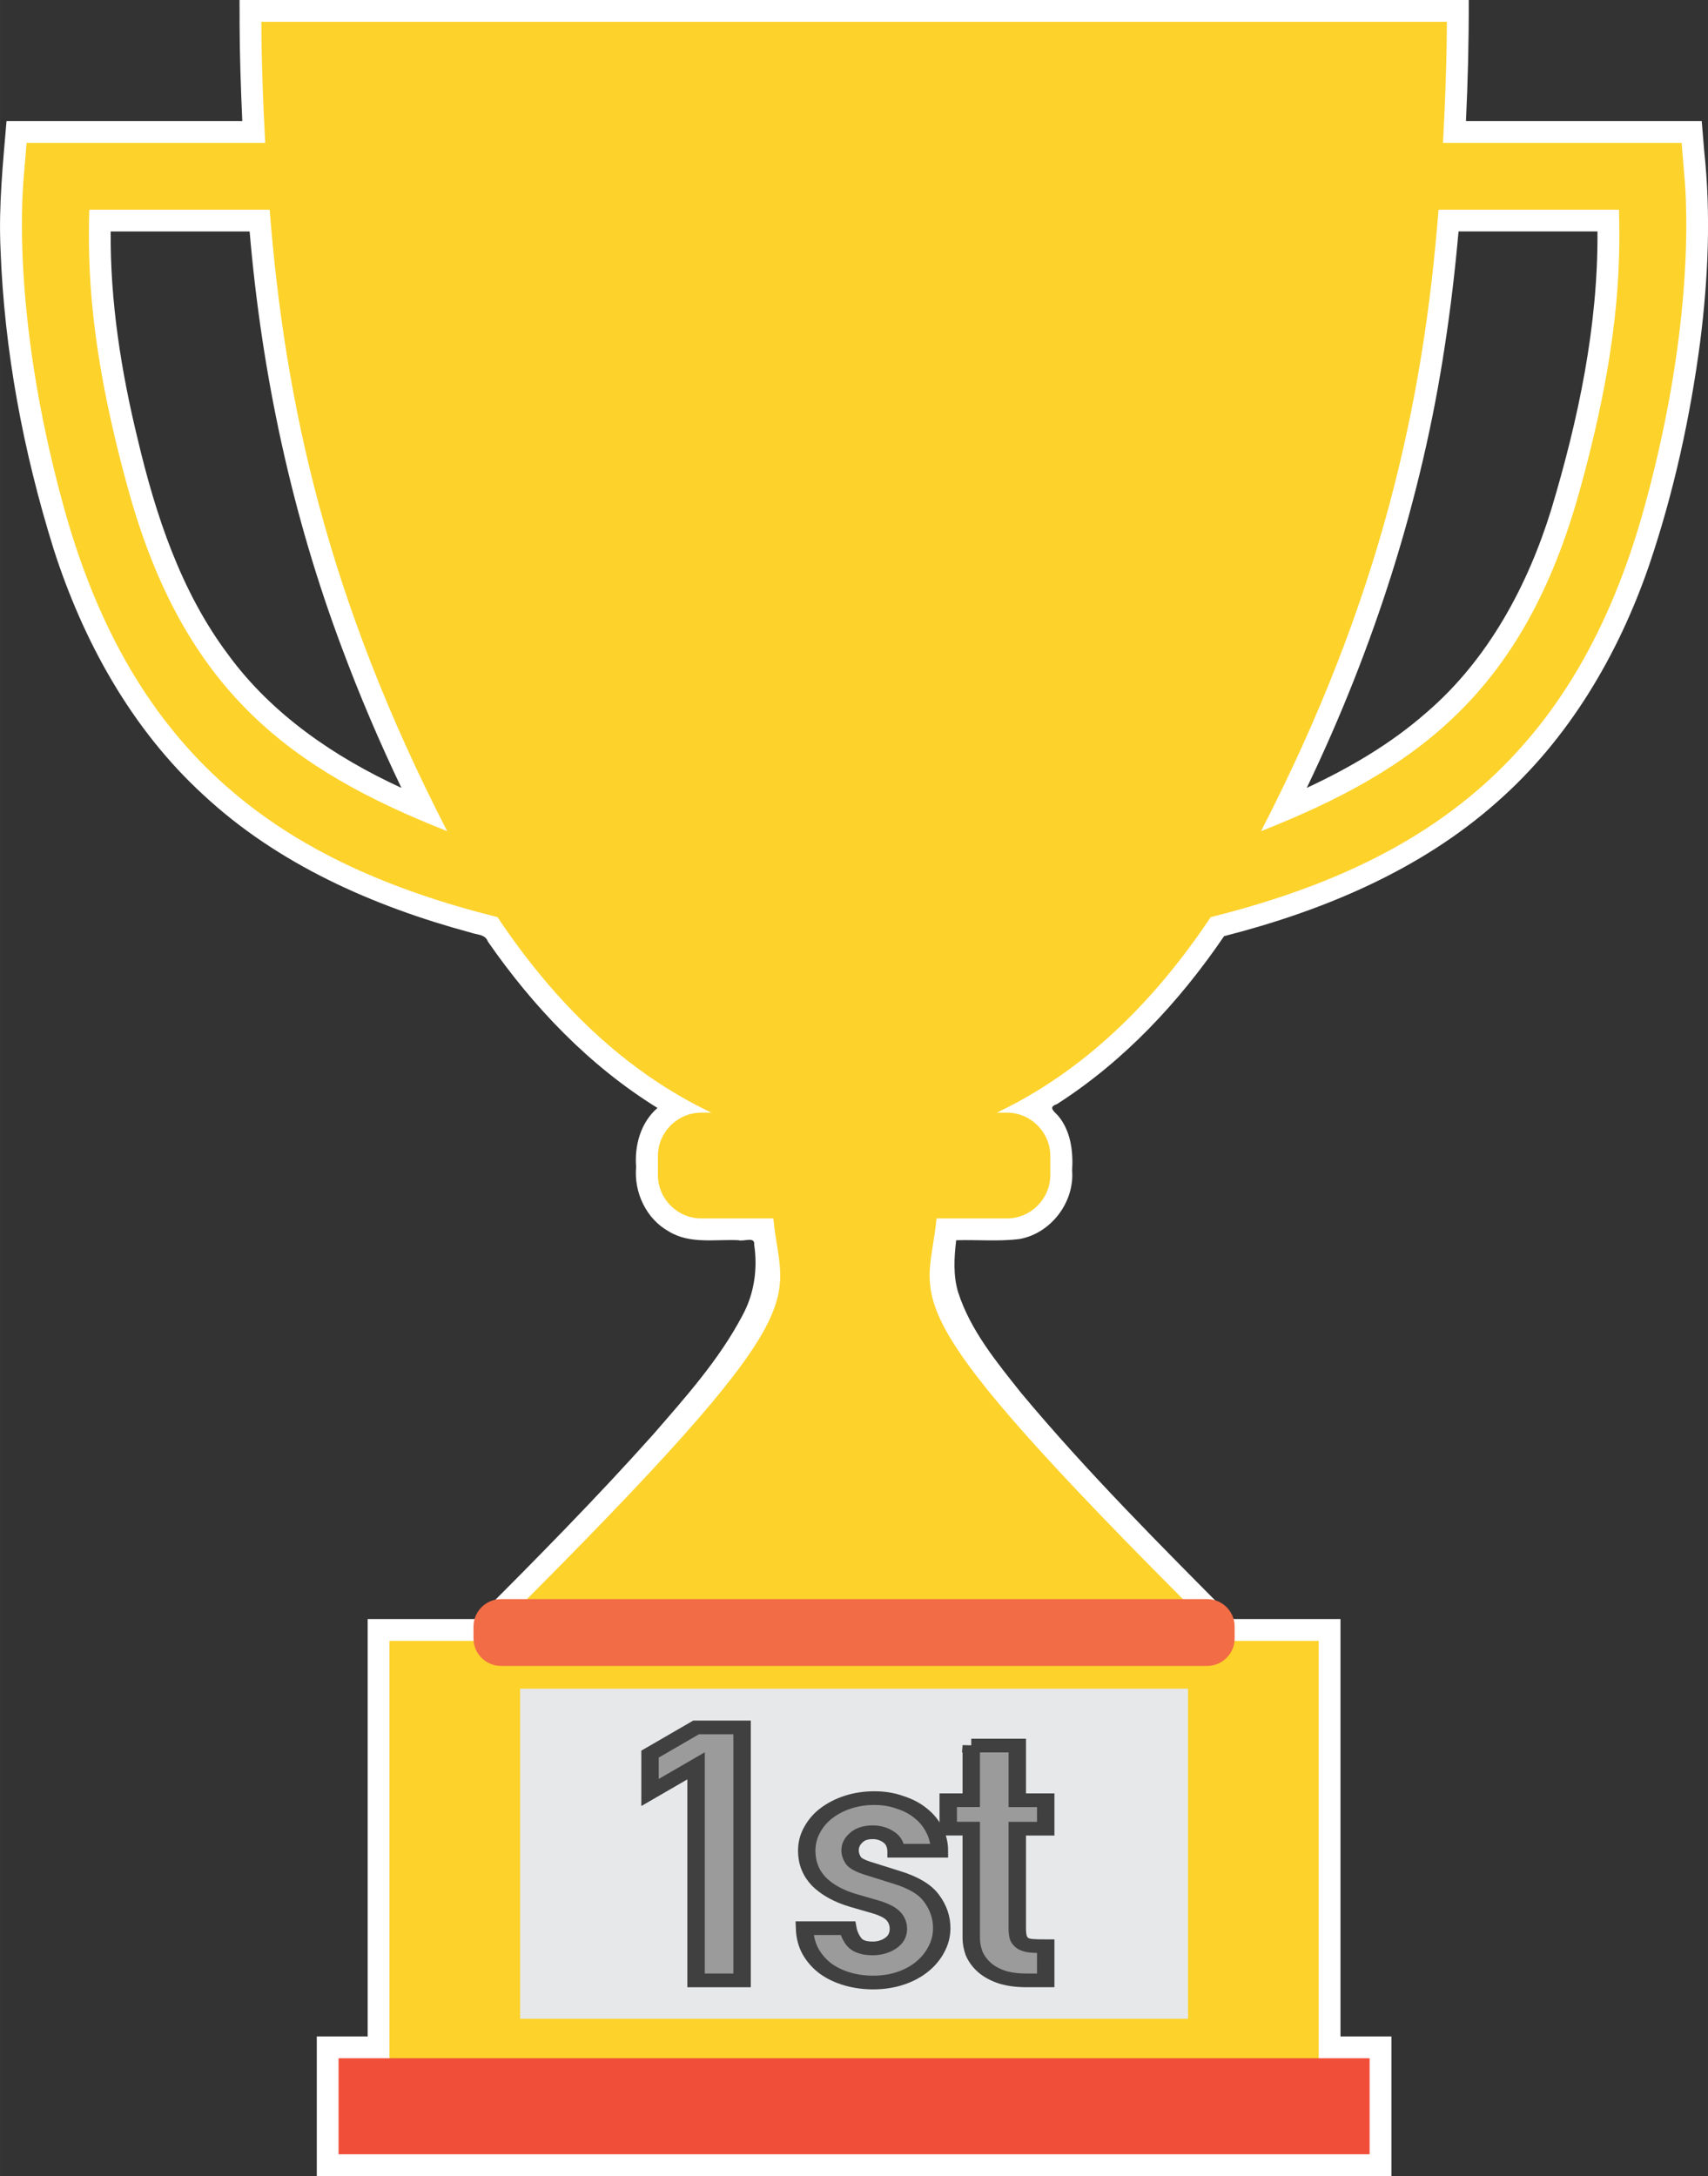
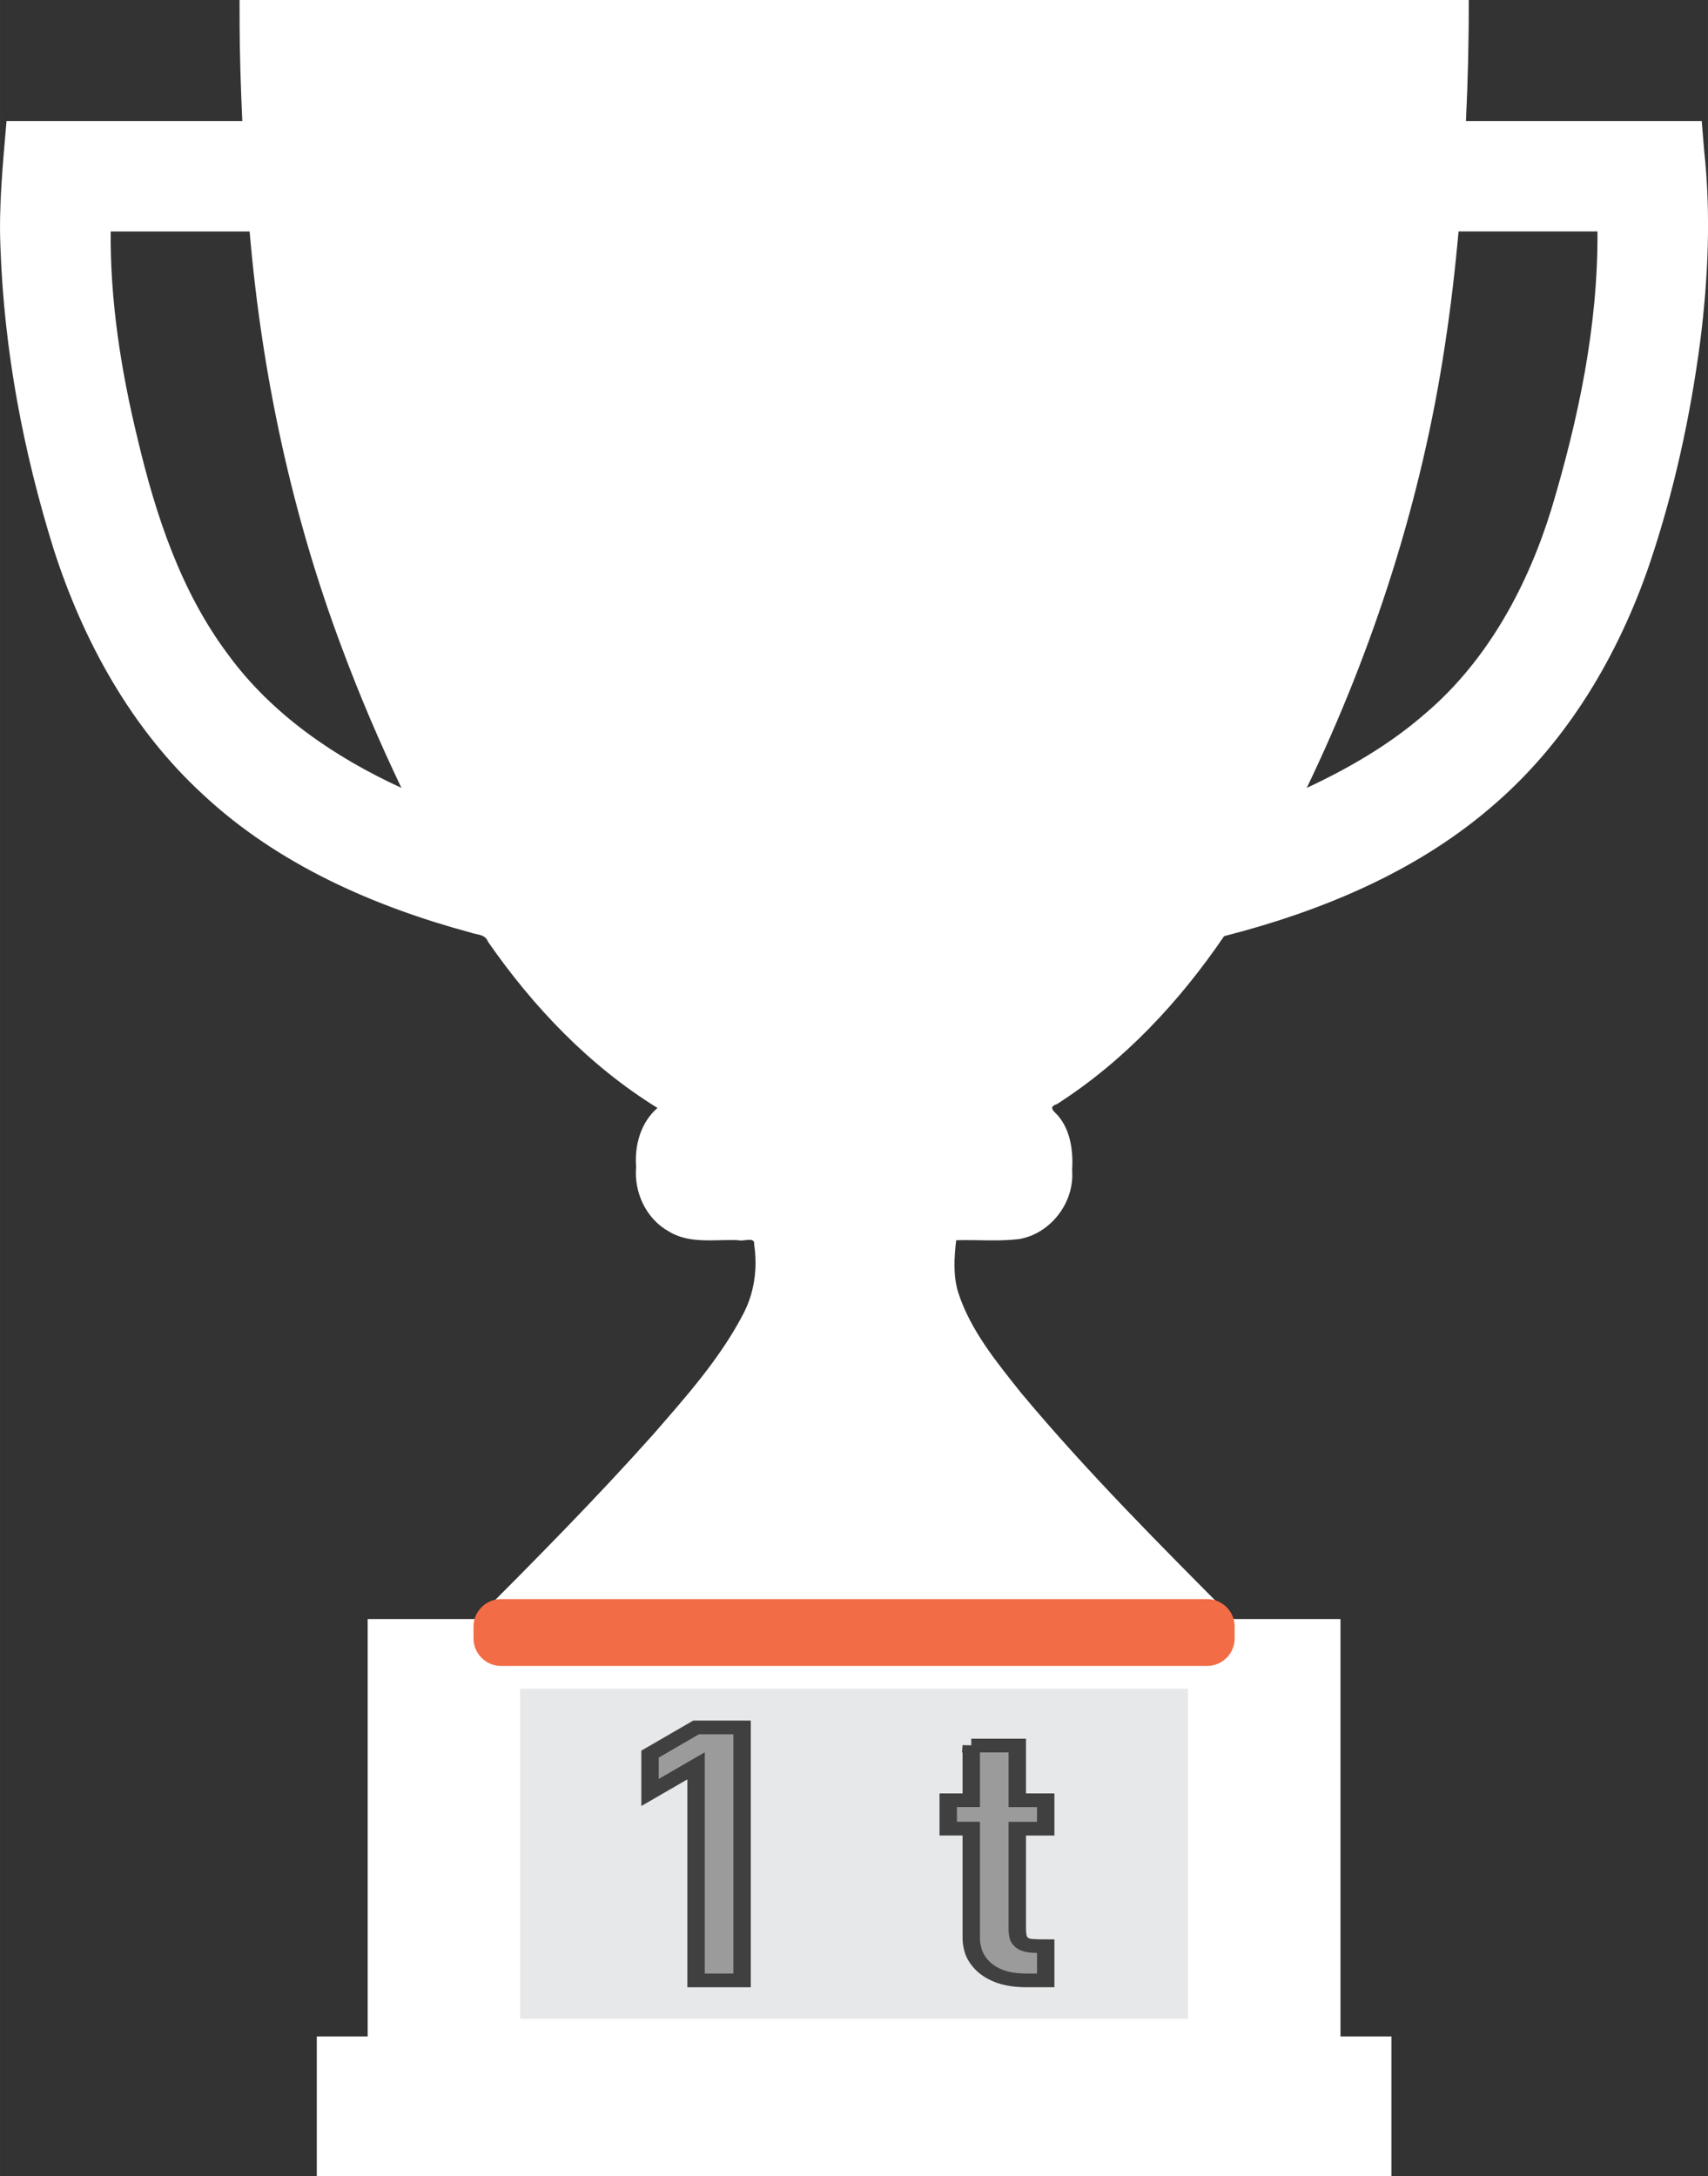
<svg xmlns="http://www.w3.org/2000/svg" xmlns:ns1="http://sodipodi.sourceforge.net/DTD/sodipodi-0.dtd" xmlns:ns2="http://www.inkscape.org/namespaces/inkscape" ns1:docname="trophy-1stplace.svg" ns2:version="0.91 r13725" id="svg1372" version="1.1" viewBox="0 0 41.479 52.846" height="199.732" width="156.772">
  <rect x="0" y="0" width="41.479" height="52.846" fill="#333333" stroke="none" />
  <defs id="defs1366" />
  <ns1:namedview ns2:window-maximized="1" ns2:window-y="1" ns2:window-x="4" ns2:window-height="1035" ns2:window-width="1916" units="px" fit-margin-bottom="0" fit-margin-right="0" fit-margin-left="0" fit-margin-top="0" ns2:pagecheckerboard="true" showgrid="false" ns2:document-rotation="0" ns2:current-layer="layer1" ns2:document-units="mm" ns2:cy="98.774326" ns2:cx="75.453522" ns2:zoom="3.959798" ns2:pageshadow="2" ns2:pageopacity="0.0" borderopacity="1.0" bordercolor="#666666" pagecolor="#ffffff" id="base" showguides="true" ns2:guide-bbox="true" />
  <g transform="translate(-60.147,-80.922)" id="layer1" ns2:groupmode="layer" ns2:label="Layer 1">
    <g id="g8941">
      <path ns2:connector-curvature="0" d="m 65.965,81.453 c 0.002,0.803 0.03,1.607 0.066,2.409 -1.909,0 -3.817,0 -5.726,0 -0.087,1.033 -0.193,2.058 -0.146,3.099 0.089,2.473 0.552,4.926 1.287,7.286 0.716,2.237 1.888,4.371 3.631,5.971 1.811,1.691 4.137,2.715 6.506,3.354 0.151,0.054 0.349,0.037 0.412,0.216 1.101,1.589 2.468,3.021 4.119,4.041 -0.408,0.352 -0.561,0.91 -0.519,1.433 -0.055,0.615 0.241,1.256 0.788,1.562 0.51,0.318 1.129,0.191 1.696,0.217 0.123,0.04 0.407,-0.098 0.383,0.105 0.089,0.588 0.002,1.2 -0.286,1.725 -0.565,1.073 -1.383,1.985 -2.173,2.895 -1.377,1.541 -2.831,3.012 -4.29,4.475 -0.879,0 -1.758,0 -2.637,0 0,3.379 0,6.758 0,10.137 -0.412,0 -0.824,0 -1.236,0 0,1.13 0,2.26 0,3.389 8.699,0 17.398,0 26.098,0 0,-1.13 0,-2.26 0,-3.389 -0.412,0 -0.824,0 -1.237,0 0,-3.379 0,-6.758 0,-10.137 -0.865,0 -1.729,0 -2.594,0 -1.769,-1.782 -3.55,-3.56 -5.16,-5.489 -0.596,-0.751 -1.23,-1.516 -1.53,-2.442 -0.125,-0.411 -0.099,-0.847 -0.049,-1.268 0.516,-0.017 1.036,0.036 1.549,-0.032 0.757,-0.142 1.324,-0.891 1.267,-1.658 0.028,-0.469 -0.031,-0.971 -0.348,-1.342 -0.113,-0.114 -0.229,-0.205 -0.023,-0.273 1.631,-1.044 2.977,-2.486 4.061,-4.08 2.394,-0.613 4.754,-1.595 6.62,-3.25 1.747,-1.53 2.959,-3.589 3.707,-5.771 0.595,-1.758 0.994,-3.581 1.236,-5.421 0.194,-1.532 0.262,-3.093 0.097,-4.624 -0.02,-0.243 -0.04,-0.486 -0.06,-0.729 -1.909,0 -3.818,0 -5.726,0 0.047,-0.979 0.071,-1.959 0.068,-2.94 -9.951,0 -19.901,0 -29.852,0 5.03e-4,0.177 10e-4,0.354 0.002,0.531 z m 0.244,5.09 c 0.294,3.459 1.025,6.886 2.25,10.137 0.427,1.146 0.909,2.272 1.436,3.376 -1.616,-0.743 -3.141,-1.78 -4.202,-3.229 -1.155,-1.537 -1.766,-3.395 -2.204,-5.246 -0.401,-1.648 -0.669,-3.338 -0.654,-5.038 1.125,0 2.25,0 3.374,0 z m 32.733,0 c 0.016,2.295 -0.465,4.564 -1.122,6.752 -0.574,1.856 -1.534,3.643 -3.022,4.923 -0.866,0.764 -1.872,1.351 -2.916,1.838 1.627,-3.389 2.791,-7.008 3.352,-10.729 0.143,-0.924 0.251,-1.853 0.334,-2.785 1.124,0 2.249,0 3.373,0 z" style="fill:#ffffff;fill-opacity:1;stroke-width:0.059" id="path48-0" />
-       <path ns1:nodetypes="ccccsccssssccccccsssscccccccccccccccccccccccccccc" style="stroke-width:0.059" ns2:connector-curvature="0" fill="#fdd22b" d="m 66.494,81.452 c 0,0 -0.006,1.131 0.094,2.94 h -5.796 l -0.061,0.744 c -0.015,0.186 -0.361,3.284 0.96,8.084 1.681,6.108 5.313,8.665 10.538,9.975 1.375,2.061 3.08,3.742 5.194,4.748 h -0.244 c -0.58,0 -1.055,0.475 -1.055,1.055 v 0.459 c 0,0.58 0.475,1.055 1.055,1.055 h 1.749 c 0.199,2.125 1.313,1.972 -6.555,9.817 h 6.826 1.217 9.03 c -7.868,-7.845 -6.755,-7.692 -6.555,-9.817 h 1.708 c 0.58,0 1.055,-0.475 1.055,-1.055 v -0.459 c 0,-0.58 -0.475,-1.055 -1.055,-1.055 h -0.244 c 2.114,-1.006 3.819,-2.687 5.194,-4.748 5.225,-1.309 8.857,-3.867 10.538,-9.975 1.321,-4.8 0.976,-7.898 0.96,-8.084 l -0.061,-0.744 h -5.796 c 0.1,-1.809 0.094,-2.94 0.094,-2.94 h -14.395 -2.4e-4 -14.395 z m -4.18,4.562 h 4.382 c 0.367,4.698 1.402,9.448 4.311,15.093 -3.786,-1.496 -6.385,-3.387 -7.74,-8.277 -0.947,-3.416 -0.99,-5.384 -0.952,-6.816 z m 32.768,0 h 4.382 c 0.038,1.432 -0.005,3.4 -0.952,6.816 -1.355,4.891 -3.953,6.781 -7.74,8.277 2.909,-5.646 3.943,-10.396 4.31,-15.093 z M 69.605,120.771 v 11.151 h 22.567 v -11.151 z" id="path48" />
      <path style="stroke-width:0.073" ns2:connector-curvature="0" fill="#f26c46" d="m 89.465,121.379 h -17.153 c -0.366,0 -0.666,-0.3 -0.666,-0.666 v -0.29 c 0,-0.366 0.3,-0.666 0.666,-0.666 h 17.153 c 0.366,0 0.666,0.3 0.666,0.666 v 0.29 c 0,0.366 -0.3,0.666 -0.666,0.666" id="path60" />
-       <path style="stroke-width:0.073" ns2:connector-curvature="0" fill="#f04e38" d="m 93.408,133.239 h -25.039 v -2.332 h 25.039 z" id="path64" />
      <path style="stroke-width:0.073" ns2:connector-curvature="0" fill="#e7e8e9" d="m 88.998,129.948 h -16.22 v -8.015 h 16.22 z" id="path66" />
      <g id="text7011" style="font-style:normal;font-weight:normal;font-size:9.727px;line-height:125%;font-family:sans-serif;letter-spacing:0px;word-spacing:0px;fill:#9b9b9b;fill-opacity:1;stroke:#404040;stroke-width:0.375;stroke-linecap:butt;stroke-linejoin:miter;stroke-miterlimit:4;stroke-dasharray:none;stroke-opacity:1" transform="scale(1.127,0.887)">
        <path id="path8935" style="font-style:normal;font-variant:normal;font-weight:bold;font-stretch:condensed;font-family:'DIN Condensed';-inkscape-font-specification:'DIN Condensed, Bold Condensed';fill:#9b9b9b;fill-opacity:1;stroke:#404040;stroke-width:0.375;stroke-miterlimit:4;stroke-dasharray:none;stroke-opacity:1" d="m 68.368,139.578 -0.992,0.73 0,-1.051 0.992,-0.73 0.992,0 0,6.926 -0.992,0 0,-5.875 z" />
-         <path id="path8937" style="font-style:normal;font-variant:normal;font-weight:bold;font-stretch:condensed;font-family:'DIN Condensed';-inkscape-font-specification:'DIN Condensed, Bold Condensed';fill:#9b9b9b;fill-opacity:1;stroke:#404040;stroke-width:0.375;stroke-miterlimit:4;stroke-dasharray:none;stroke-opacity:1" d="m 72.678,141.902 q -0.01,-0.253 -0.165,-0.379 -0.146,-0.126 -0.34,-0.126 -0.233,0 -0.36,0.156 -0.126,0.146 -0.126,0.34 0,0.136 0.068,0.272 0.068,0.126 0.35,0.233 l 0.584,0.233 q 0.554,0.214 0.759,0.584 0.214,0.37 0.214,0.807 0,0.311 -0.117,0.584 -0.107,0.263 -0.302,0.467 -0.195,0.204 -0.467,0.321 -0.272,0.117 -0.593,0.117 -0.292,0 -0.554,-0.097 -0.263,-0.097 -0.467,-0.282 -0.195,-0.185 -0.321,-0.457 -0.126,-0.282 -0.136,-0.652 l 0.934,0 q 0.029,0.204 0.136,0.379 0.117,0.175 0.399,0.175 0.214,0 0.379,-0.136 0.175,-0.146 0.175,-0.399 0,-0.204 -0.107,-0.35 -0.107,-0.146 -0.389,-0.253 l -0.477,-0.175 q -0.467,-0.175 -0.739,-0.516 -0.263,-0.35 -0.263,-0.846 0,-0.311 0.117,-0.574 0.117,-0.272 0.311,-0.457 0.204,-0.195 0.467,-0.302 0.263,-0.107 0.564,-0.107 0.302,0 0.554,0.117 0.263,0.107 0.447,0.302 0.185,0.185 0.292,0.457 0.107,0.263 0.107,0.564 l -0.934,0 z" />
        <path id="path8939" style="font-style:normal;font-variant:normal;font-weight:bold;font-stretch:condensed;font-family:'DIN Condensed';-inkscape-font-specification:'DIN Condensed, Bold Condensed';fill:#9b9b9b;fill-opacity:1;stroke:#404040;stroke-width:0.375;stroke-miterlimit:4;stroke-dasharray:none;stroke-opacity:1" d="m 74.298,139.023 0.992,0 0,1.498 0.613,0 0,0.778 -0.613,0 0,2.733 q 0,0.175 0.029,0.272 0.039,0.097 0.107,0.146 0.078,0.049 0.195,0.058 0.117,0.01 0.282,0.01 l 0,0.934 -0.409,0 q -0.34,0 -0.574,-0.107 -0.224,-0.107 -0.36,-0.272 -0.136,-0.165 -0.204,-0.37 -0.058,-0.214 -0.058,-0.409 l 0,-2.996 -0.496,0 0,-0.778 0.496,0 0,-1.498 z" />
      </g>
    </g>
  </g>
</svg>